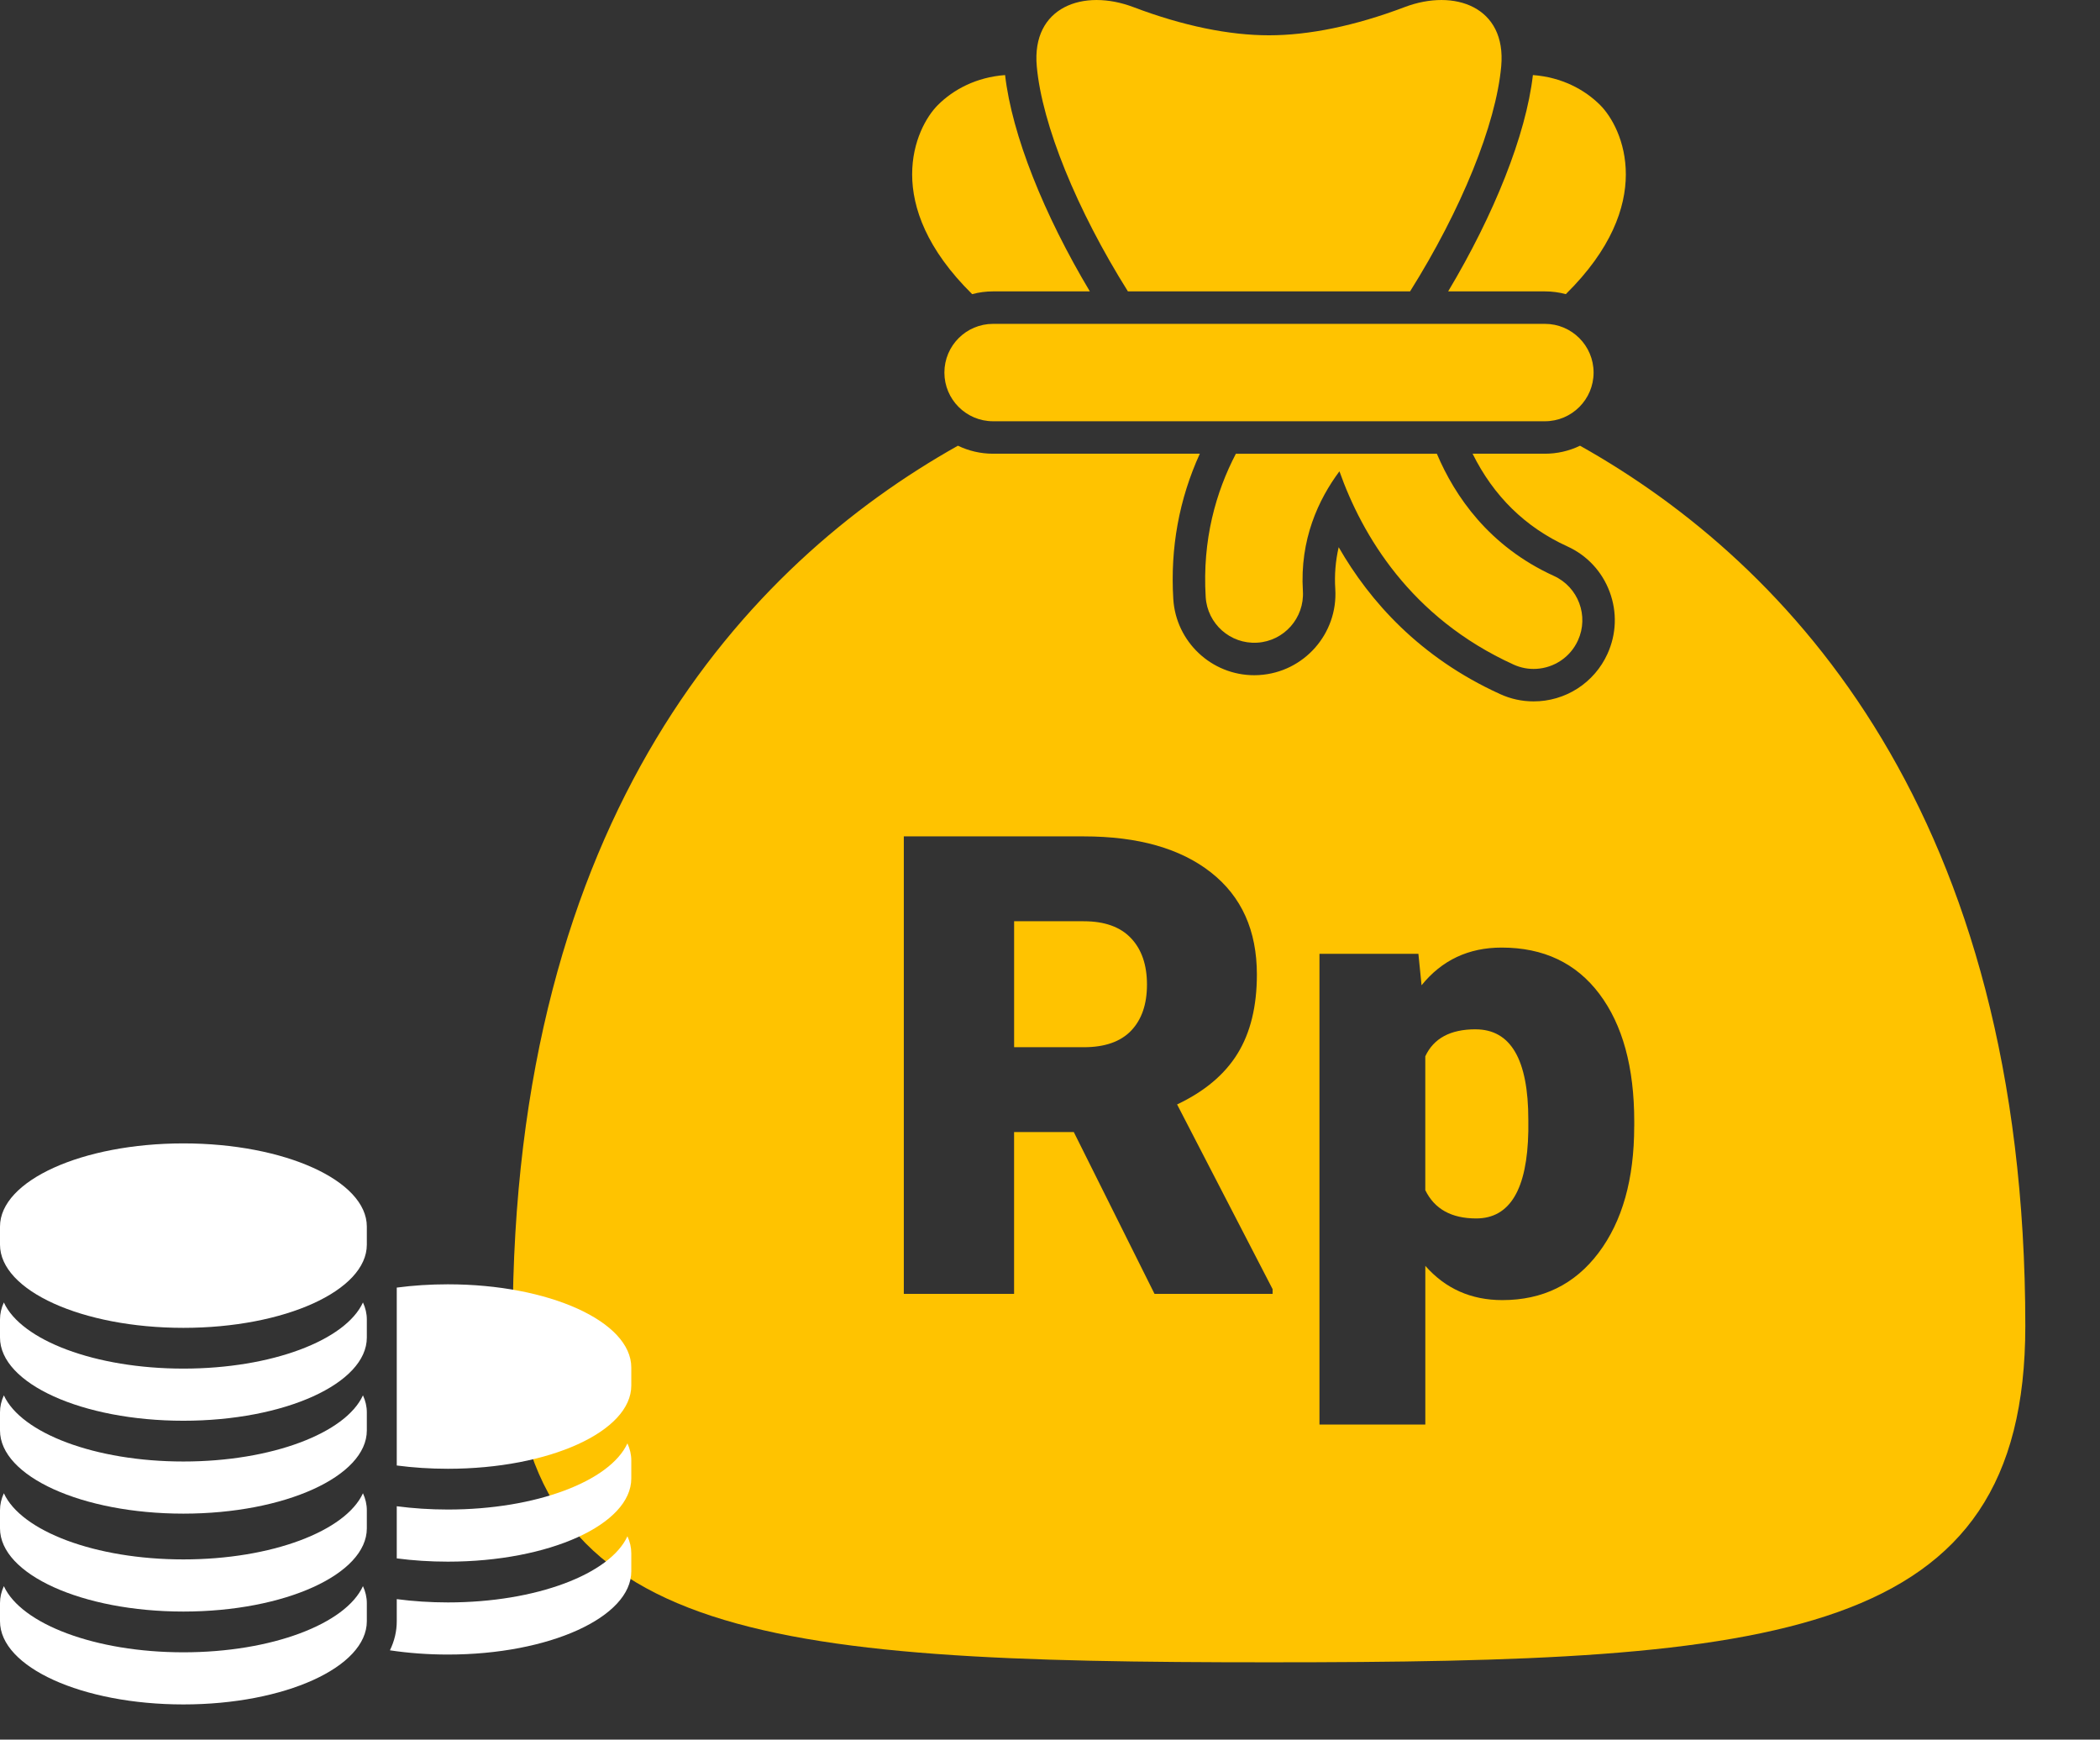
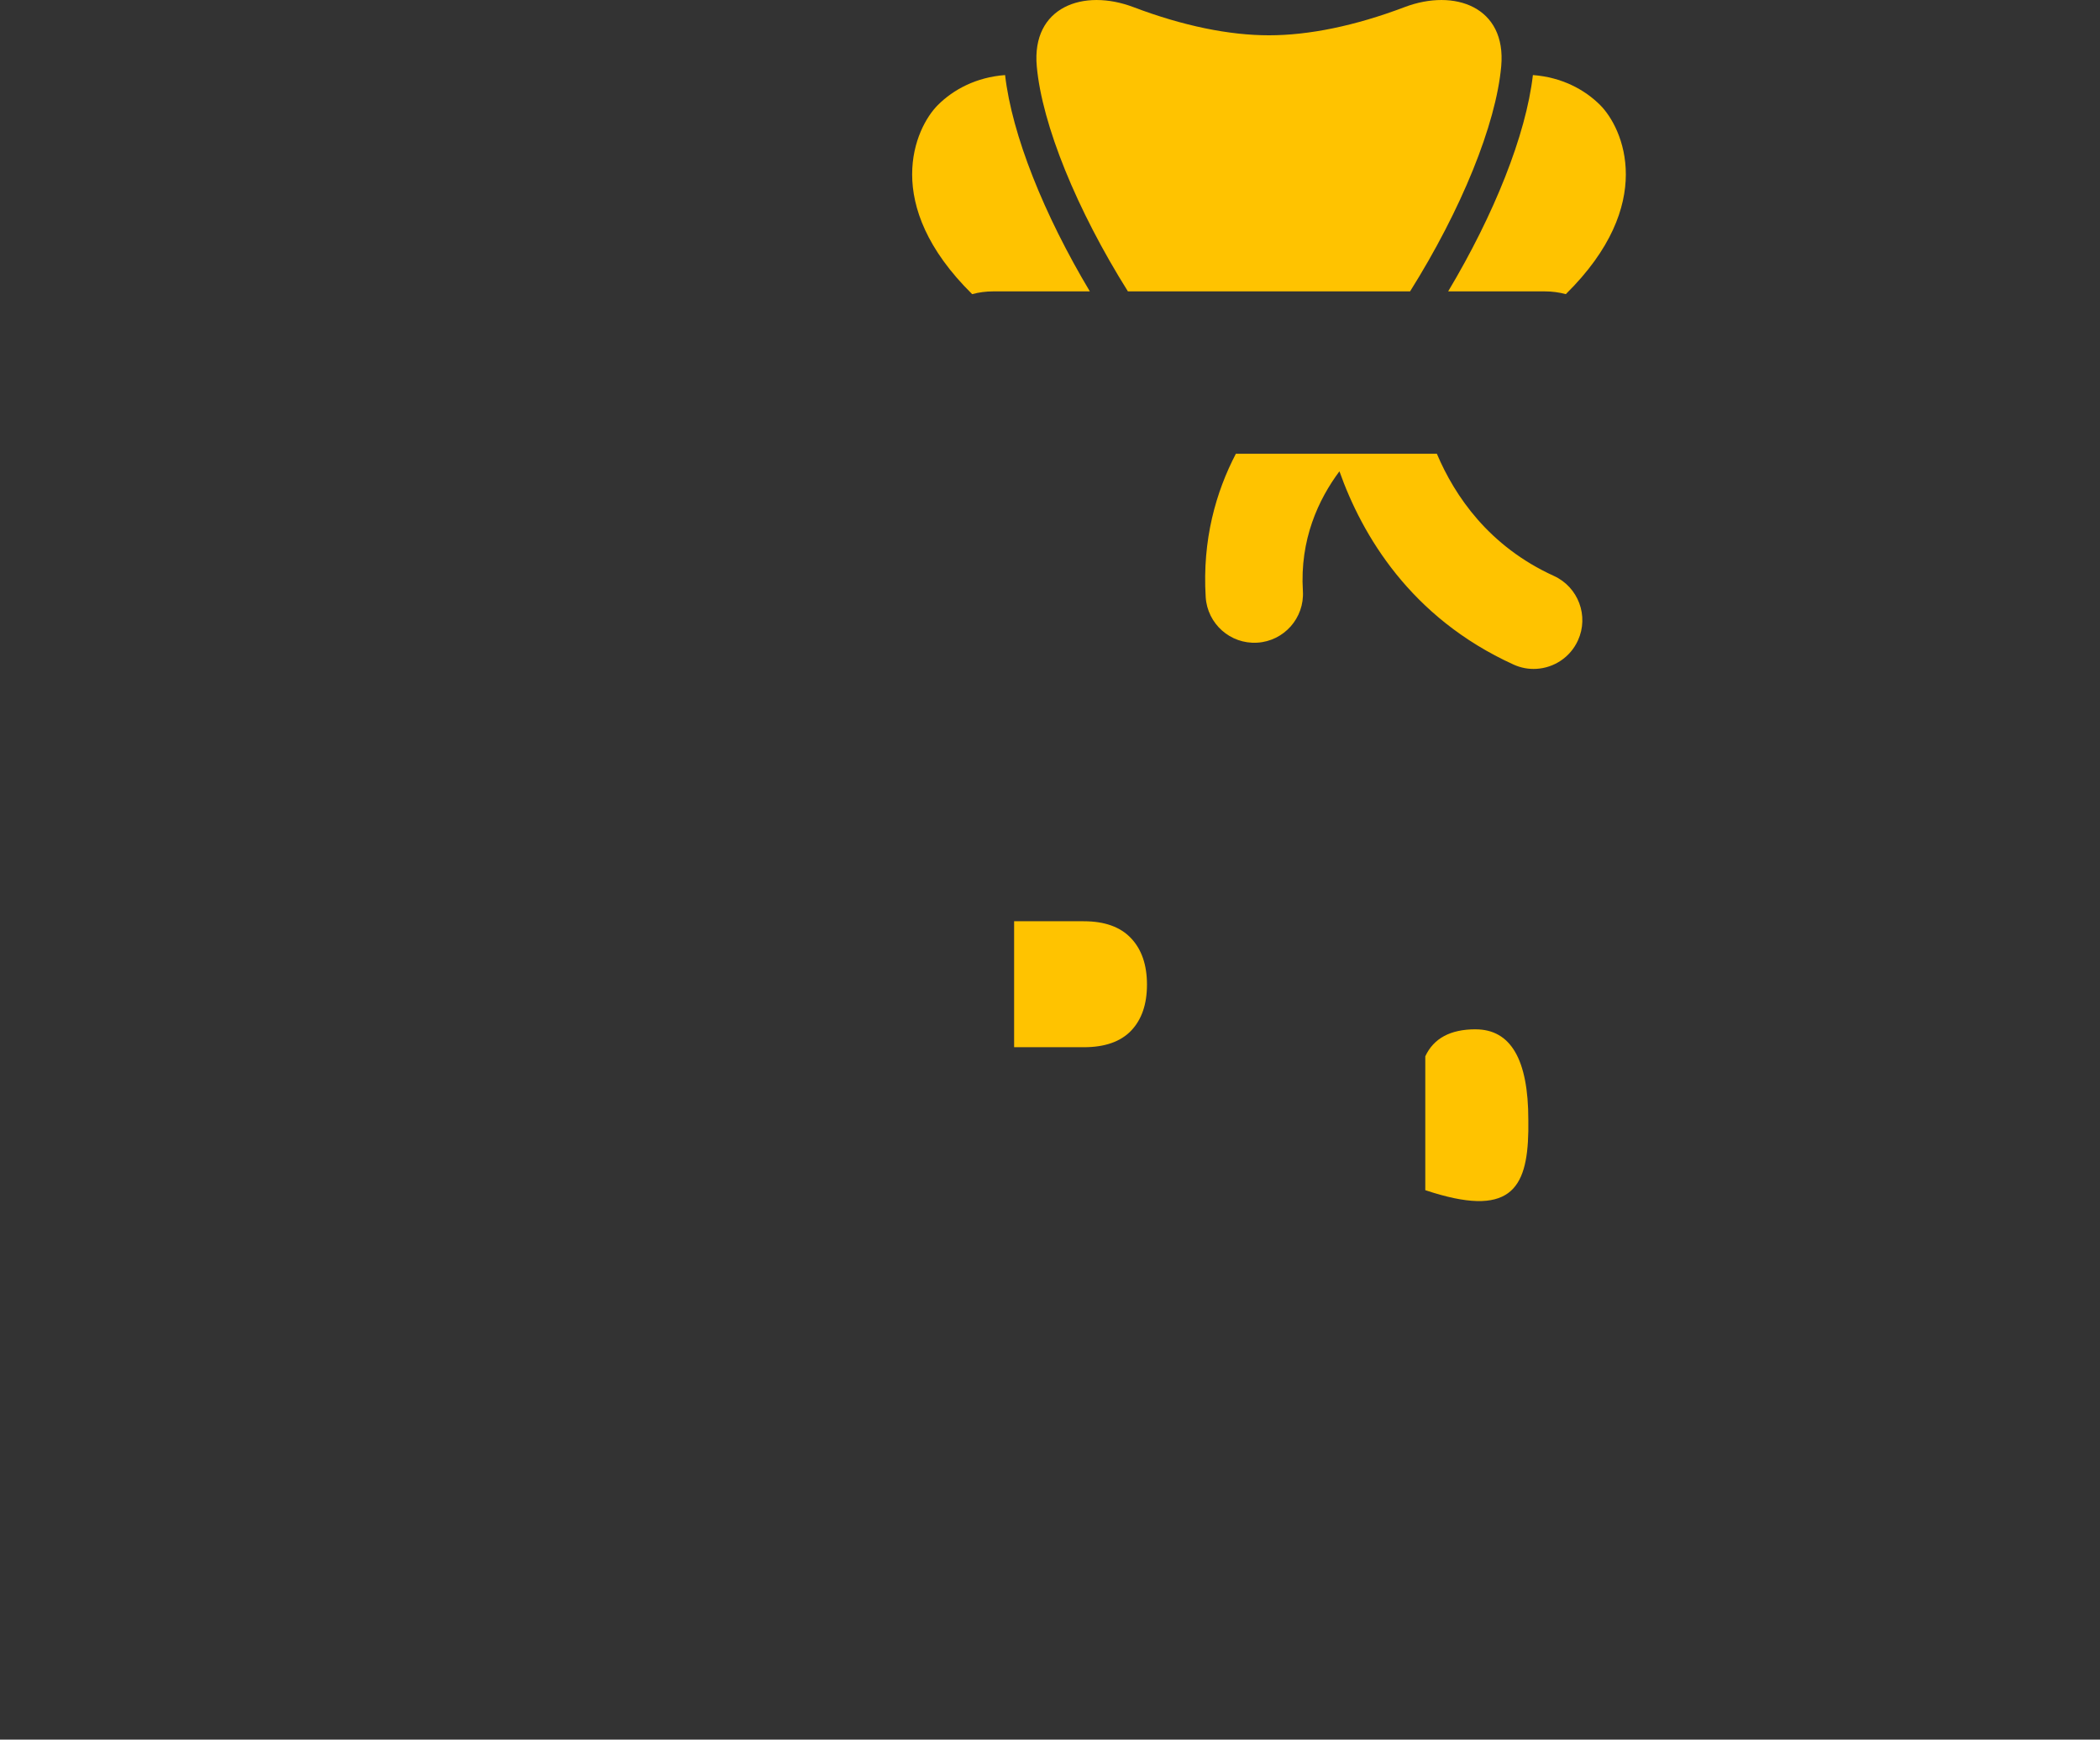
<svg xmlns="http://www.w3.org/2000/svg" width="163" height="135" viewBox="0 0 163 135" fill="none">
  <rect x="0" y="0" width="163" height="135" fill="#333333" stroke="none" />
  <path d="M84.127 71.489H78.715V81.267H84.127C85.752 81.267 86.976 80.839 87.795 79.985C88.616 79.128 89.027 77.936 89.027 76.405C89.027 74.873 88.611 73.671 87.782 72.799C86.954 71.927 85.734 71.492 84.124 71.492L84.127 71.489ZM77.082 22.613H84.593C81.033 16.656 78.551 10.484 78.014 5.825C75.779 5.991 74.001 6.946 72.794 8.153C71.01 9.937 68.374 15.845 75.459 22.827C75.976 22.686 76.52 22.613 77.082 22.613ZM87.548 22.613H109.448C113.419 16.289 116.115 9.67 116.523 5.145C116.938 0.529 112.897 -0.917 109.022 0.552C105.147 2.02 101.577 2.739 98.498 2.739C95.419 2.739 91.849 2.02 87.974 0.552C84.099 -0.917 80.058 0.529 80.473 5.145C80.881 9.67 83.577 16.289 87.548 22.613Z" fill="#FFC300" />
-   <path d="M122.643 34.588C121.792 34.999 120.859 35.211 119.914 35.21H114.301C115.931 38.498 118.395 40.917 121.65 42.399C123.182 43.094 124.348 44.346 124.938 45.923C125.528 47.501 125.467 49.212 124.769 50.743C124.269 51.845 123.461 52.779 122.443 53.433C121.425 54.087 120.24 54.433 119.03 54.429C118.128 54.429 117.251 54.238 116.425 53.858C110.184 51.016 106.309 46.644 103.907 42.464C103.661 43.527 103.572 44.62 103.643 45.709C103.857 49.176 101.209 52.172 97.742 52.386C97.712 52.386 97.679 52.389 97.649 52.391C97.548 52.396 97.45 52.399 97.352 52.399C94.033 52.399 91.275 49.801 91.07 46.485C90.829 42.52 91.522 38.735 93.129 35.21H77.082C76.105 35.21 75.18 34.986 74.353 34.588C57.961 43.787 39.793 63.286 39.793 102.903C39.793 127.277 58.969 129 98.498 129C138.027 129 157.203 127.279 157.203 102.903C157.203 63.286 139.035 43.787 122.64 34.588H122.643ZM98.78 100.406H89.612L83.346 87.849H78.712V100.406H70.153V64.906H84.124C88.334 64.906 91.625 65.84 93.998 67.707C96.372 69.574 97.558 72.212 97.558 75.624C97.558 78.093 97.059 80.139 96.059 81.761C95.059 83.384 93.494 84.702 91.365 85.707L98.778 100.041V100.406H98.78ZM126.845 87.41C126.845 91.507 125.923 94.777 124.079 97.224C122.235 99.67 119.743 100.892 116.606 100.892C114.185 100.892 112.192 100.005 110.632 98.234V110.547H102.416V74.021H110.095L110.34 76.46C111.917 74.51 113.988 73.535 116.558 73.535C119.808 73.535 122.338 74.734 124.142 77.13C125.946 79.529 126.848 82.825 126.848 87.017V87.408L126.845 87.41ZM123.693 28.912C123.693 26.825 122 25.132 119.914 25.132H77.082C74.996 25.132 73.303 26.825 73.303 28.912C73.303 30.998 74.996 32.691 77.082 32.691H119.914C122 32.691 123.693 30.998 123.693 28.912Z" fill="#FFC300" />
-   <path d="M117.476 51.57C118.053 51.834 118.66 51.94 119.252 51.905C120.61 51.827 121.877 51.02 122.479 49.698C123.346 47.798 122.507 45.556 120.607 44.691C115.578 42.401 112.923 38.506 111.527 35.211H95.928C94.382 38.173 93.313 41.882 93.585 46.332C93.714 48.41 95.495 49.993 97.571 49.874H97.589C99.672 49.746 101.257 47.952 101.129 45.868C100.882 41.865 102.341 38.753 103.966 36.574C105.714 41.504 109.466 47.924 117.476 51.57ZM119.914 22.613C120.476 22.613 121.021 22.686 121.537 22.827C128.622 15.845 125.987 9.937 124.203 8.153C122.996 6.946 121.217 5.991 118.982 5.825C118.446 10.484 115.964 16.657 112.404 22.613H119.914ZM114.53 79.877C112.58 79.877 111.28 80.575 110.63 81.973V92.361C111.346 93.825 112.661 94.555 114.581 94.555C117.198 94.555 118.546 92.296 118.627 87.778V86.901C118.627 82.22 117.261 79.879 114.53 79.879V79.877Z" fill="#FFC300" />
+   <path d="M117.476 51.57C118.053 51.834 118.66 51.94 119.252 51.905C120.61 51.827 121.877 51.02 122.479 49.698C123.346 47.798 122.507 45.556 120.607 44.691C115.578 42.401 112.923 38.506 111.527 35.211H95.928C94.382 38.173 93.313 41.882 93.585 46.332C93.714 48.41 95.495 49.993 97.571 49.874H97.589C99.672 49.746 101.257 47.952 101.129 45.868C100.882 41.865 102.341 38.753 103.966 36.574C105.714 41.504 109.466 47.924 117.476 51.57ZM119.914 22.613C120.476 22.613 121.021 22.686 121.537 22.827C128.622 15.845 125.987 9.937 124.203 8.153C122.996 6.946 121.217 5.991 118.982 5.825C118.446 10.484 115.964 16.657 112.404 22.613H119.914ZM114.53 79.877C112.58 79.877 111.28 80.575 110.63 81.973V92.361C117.198 94.555 118.546 92.296 118.627 87.778V86.901C118.627 82.22 117.261 79.879 114.53 79.879V79.877Z" fill="#FFC300" />
  <g clip-path="url(#clip0_1060_17321)">
    <path d="M34.763 113.981C33.386 113.981 32.055 113.892 30.796 113.726V99.921C32.055 99.755 33.386 99.666 34.763 99.666C42.626 99.666 49 102.557 49 106.123V107.524C49 111.09 42.626 113.981 34.763 113.981ZM34.763 121.189C33.386 121.189 32.055 121.101 30.796 120.935V116.889C32.056 117.054 33.386 117.144 34.763 117.144C41.627 117.144 47.355 114.941 48.7 112.01C48.896 112.437 49 112.879 49 113.332V114.732C49 118.299 42.626 121.189 34.763 121.189ZM30.796 124.412V124.097C32.056 124.263 33.386 124.353 34.764 124.353C41.627 124.353 47.355 122.15 48.701 119.219C48.897 119.646 49 120.088 49 120.541V121.941C49 125.508 42.626 128.398 34.764 128.398C33.191 128.398 31.679 128.282 30.265 128.069C30.615 127.352 30.796 126.596 30.796 125.812V124.412ZM14.236 88.731C22.099 88.731 28.473 91.621 28.473 95.187V96.588C28.473 100.154 22.099 103.045 14.236 103.045C6.374 103.045 0 100.154 0 96.588V95.187C0 91.621 6.374 88.731 14.236 88.731Z" fill="white" />
    <path d="M14.236 106.208C21.099 106.208 26.828 104.006 28.173 101.074C28.369 101.501 28.473 101.943 28.473 102.396V103.797C28.473 107.363 22.099 110.254 14.236 110.254C6.374 110.254 -0 107.363 -0 103.797V102.396C-0 101.943 0.103 101.501 0.299 101.074C1.645 104.006 7.373 106.208 14.236 106.208Z" fill="white" />
    <path d="M14.236 113.417C21.099 113.417 26.828 111.214 28.173 108.283C28.369 108.71 28.473 109.152 28.473 109.605V111.006C28.473 114.572 22.099 117.463 14.236 117.463C6.374 117.463 -0 114.572 -0 111.006V109.605C-0 109.152 0.103 108.71 0.299 108.283C1.645 111.215 7.373 113.417 14.236 113.417Z" fill="white" />
    <path d="M14.236 121.015C21.099 121.015 26.828 118.813 28.173 115.881C28.369 116.308 28.473 116.75 28.473 117.203V118.604C28.473 122.17 22.099 125.061 14.236 125.061C6.374 125.061 -0 122.17 -0 118.604V117.203C-0 116.75 0.103 116.308 0.299 115.881C1.645 118.812 7.373 121.015 14.236 121.015Z" fill="white" />
-     <path d="M14.236 128.224C21.099 128.224 26.828 126.021 28.173 123.089C28.369 123.517 28.473 123.959 28.473 124.412V125.812C28.473 129.378 22.099 132.269 14.236 132.269C6.374 132.269 -0 129.378 -0 125.812V124.412C-0 123.958 0.103 123.516 0.299 123.089C1.645 126.021 7.373 128.224 14.236 128.224Z" fill="white" />
  </g>
  <defs>
    <clipPath id="clip0_1060_17321">
-       <rect width="49" height="49" fill="white" transform="matrix(-1 0 0 1 49 86)" />
-     </clipPath>
+       </clipPath>
  </defs>
</svg>